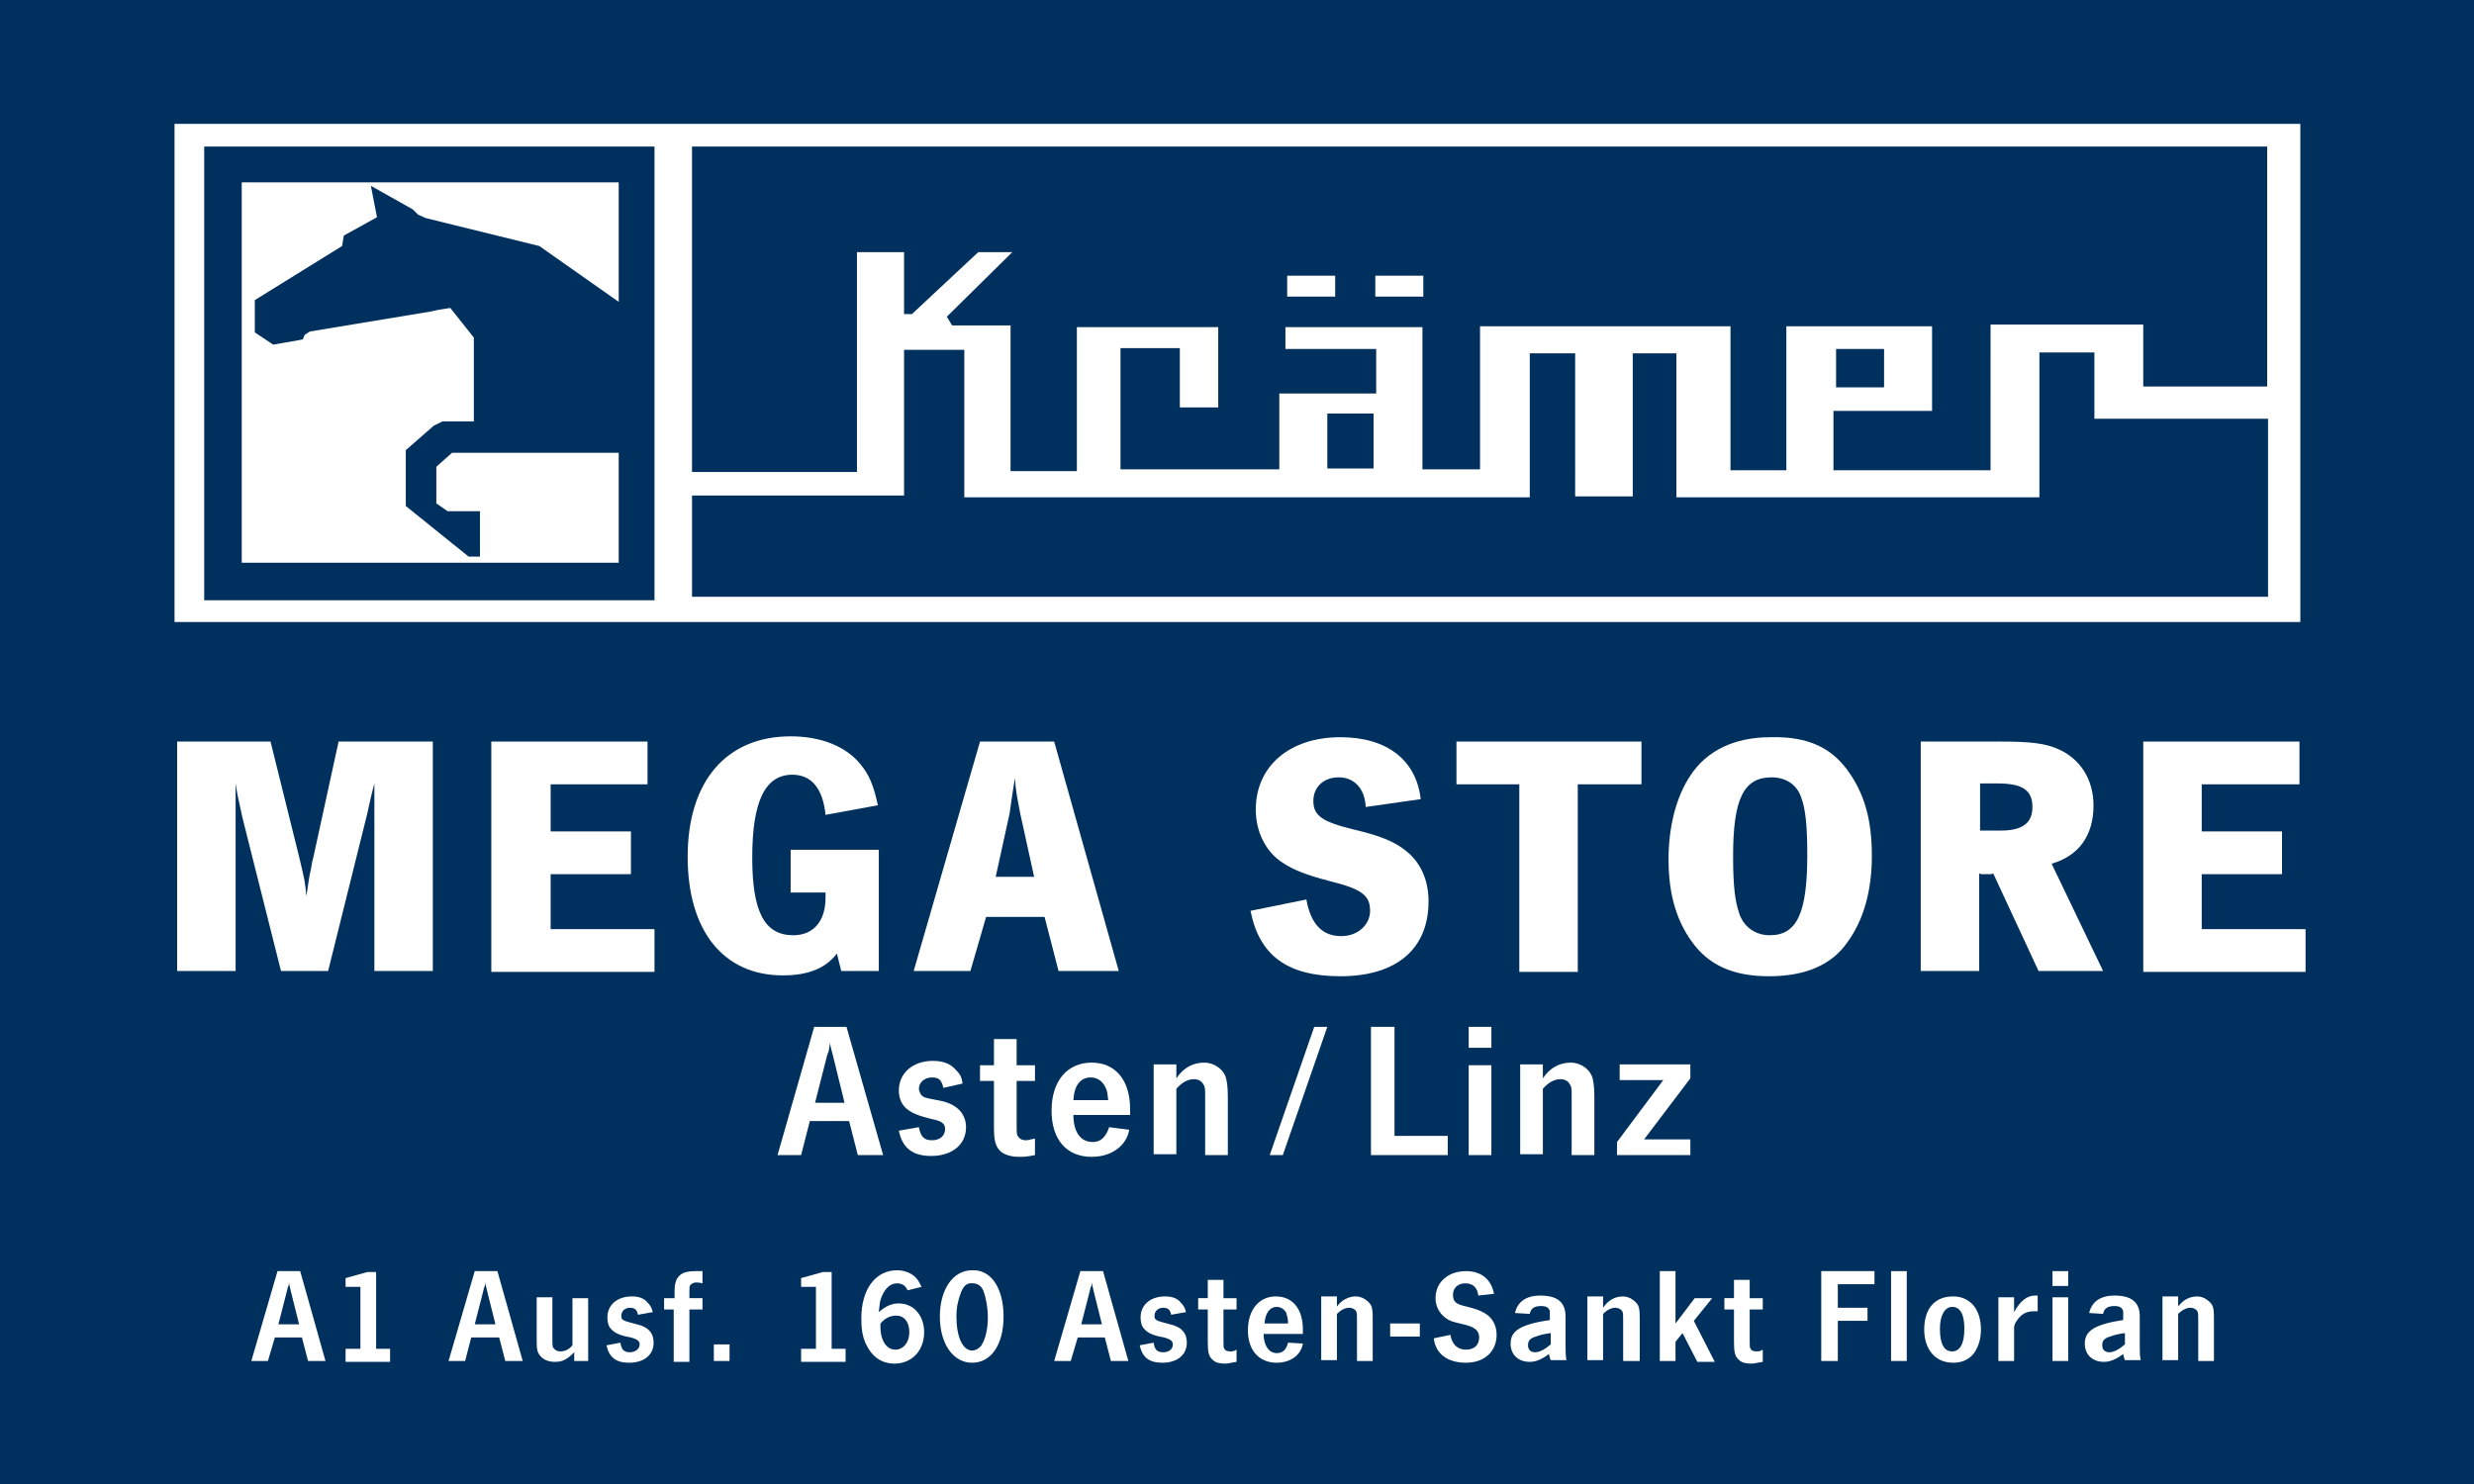
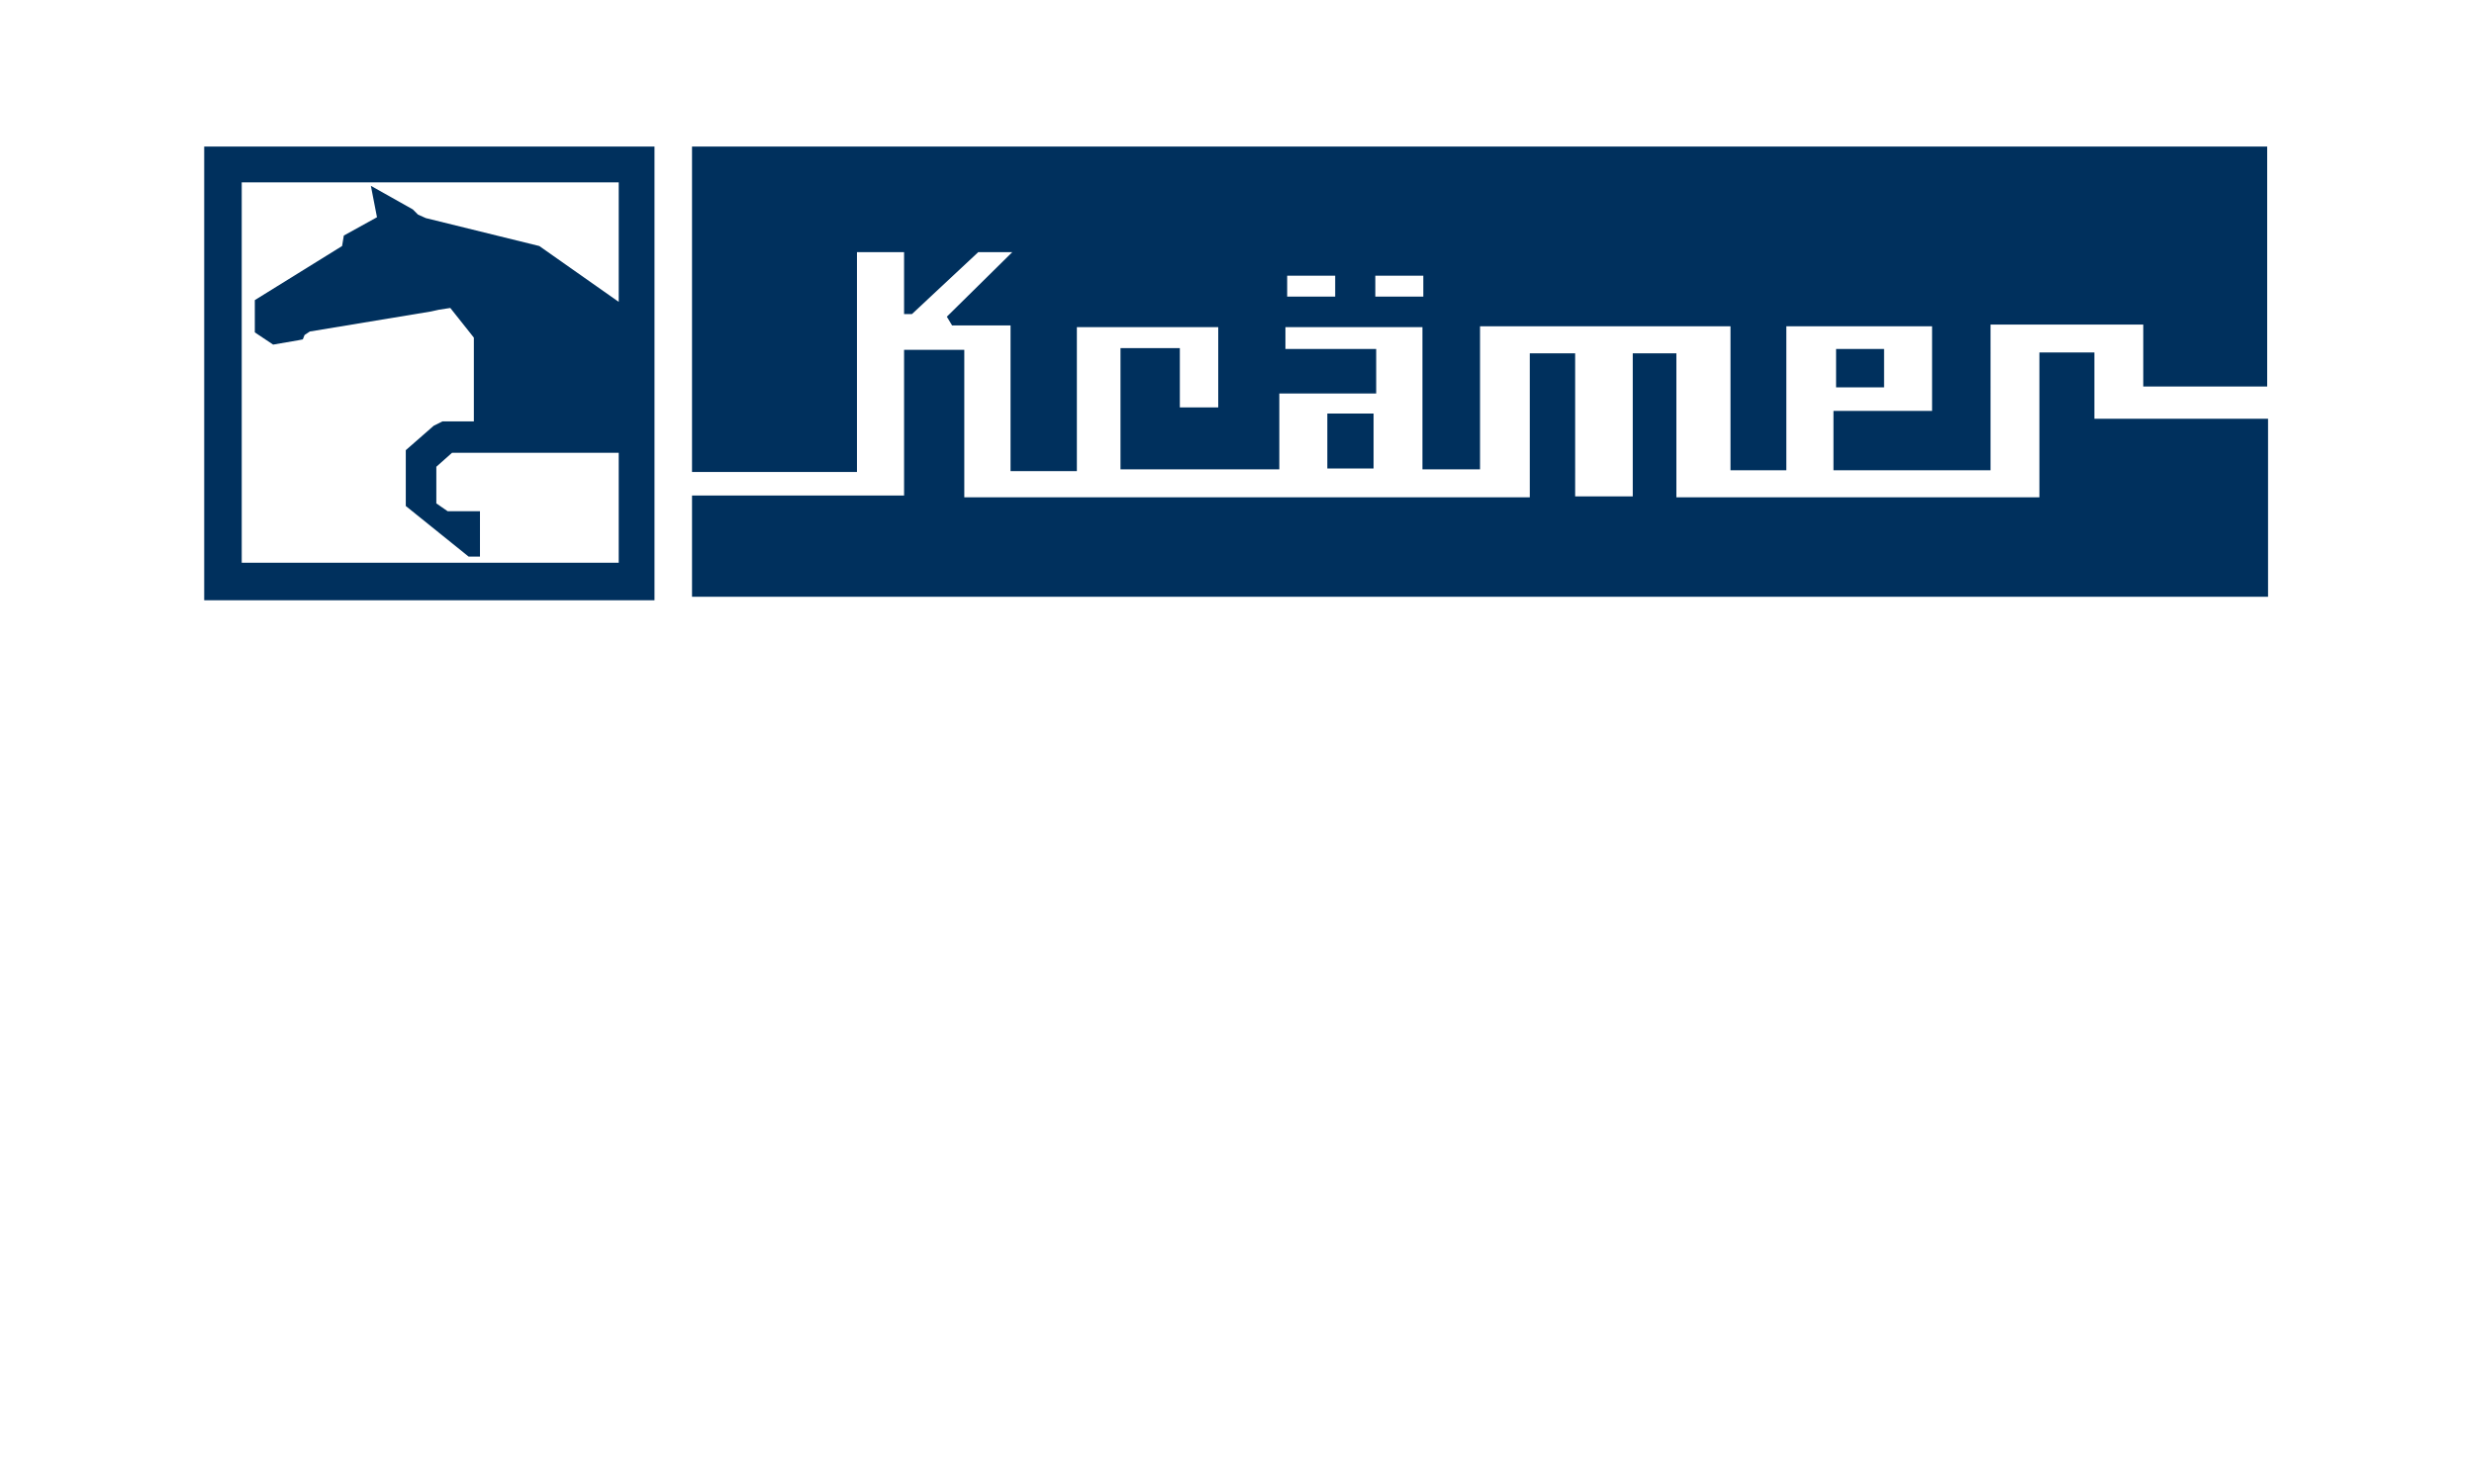
<svg xmlns="http://www.w3.org/2000/svg" version="1.1" x="0px" y="0px" viewBox="0 0 283.5 170.1" style="enable-background:new 0 0 283.5 170.1;" xml:space="preserve">
  <style type="text/css">
	.st0{fill:#00305D;}
	.st1{fill:none;}
	.st2{fill:#FFFFFF;}
	.st3{fill:#FFFFFF;enable-background:new    ;}
</style>
  <g id="Hintergrund">
-     <rect class="st0" width="283.5" height="170.1" />
-   </g>
+     </g>
  <g id="Vordergrund">
    <g>
      <rect y="85" class="st1" width="283.5" height="32.4" />
      <path class="st2" d="M49.6,111.3h-6.7V93.8l0-1.1l0-2.9c-0.1,0.4-0.4,1.5-0.8,3.4l-4.5,18.1h-5.4l-4.4-17.5    c-0.5-2.2-0.6-2.7-0.8-4v0.9v2v1.1v17.5h-6.7V85H31l3.3,13.3c0.6,2.5,0.7,3,0.8,4.4c0.2-1.1,0.2-1.4,0.4-2.5    c0.2-0.7,0.2-1.3,0.4-1.9L38.8,85h10.8V111.3z" />
      <path class="st2" d="M74.2,85v4.9H63.1v5.4h9.2v4.9h-9.2v6.3h11.9v4.9H56.3V85H74.2z" />
      <path class="st2" d="M94.6,93.4c-0.3-3-1.6-4.6-3.8-4.6c-3.1,0-4.6,3-4.6,9.5c0,6.2,1.4,8.9,4.7,8.9c2.3,0,3.7-1.6,3.7-4.3v-0.6    h-4v-4.9h10.1v13.9h-4.3l-0.5-2c-1.3,1.7-3.3,2.5-6.2,2.5c-6.8,0-10.9-5.1-10.9-13.6c0-8.6,4.4-13.8,11.8-13.8    c3.4,0,6.3,1.1,8,3.2c1,1.2,1.5,2.4,2,4.7L94.6,93.4z" />
      <path class="st2" d="M111.2,111.3h-6.5l7.6-26.3h8.5l7.4,26.3h-6.9l-1.6-6.2h-6.7L111.2,111.3z M118.5,100.5l-1.6-7.3    c-0.4-2.1-0.5-2.6-0.6-4c-0.2,1.2-0.4,2.5-0.6,4l-1.6,7.3H118.5z" />
      <path class="st2" d="M156.5,92.5c-0.1-2.1-1.3-3.4-3.1-3.4c-1.7,0-2.9,1.1-2.9,2.7c0,1.7,1,2.4,4.7,3.3c3,0.7,4.7,1.4,6,2.5    c1.6,1.3,2.5,3.3,2.5,5.7c0,5.5-3.7,8.6-10.1,8.6c-6.1,0-9.3-2.4-10.3-7.5l6.4-1.3c0.5,2.8,1.8,4.2,4,4.2c1.9,0,3.3-1.3,3.3-2.9    c0-1.8-1-2.5-4.6-3.4c-2.7-0.7-4.2-1.3-5.4-2.1c-1.9-1.2-3.1-3.5-3.1-6.1c0-5,3.9-8.3,9.7-8.3c5.3,0,8.7,2.6,9.2,7.1L156.5,92.5z" />
      <path class="st2" d="M188.1,85v4.9h-7.3v21.5h-6.7V89.9h-7.2V85H188.1z" />
      <path class="st2" d="M212,88.7c1.7,2.5,2.5,5.4,2.5,9.4c0,3.9-0.9,7.3-2.8,9.9c-1.8,2.6-4.8,3.9-9,3.9c-3.8,0-6.5-1.1-8.4-3.4    c-2.1-2.6-3.1-5.8-3.1-10c0-3.8,0.9-7.2,2.5-9.6c1.9-2.9,5.1-4.4,9.2-4.4C207.2,84.4,210,85.7,212,88.7z M198.6,98.1    c0,3.4,0.2,5.1,0.7,6.6c0.5,1.5,1.8,2.5,3.5,2.5c3.1,0,4.3-2.5,4.3-9.2c0-3.3-0.2-5.3-0.7-6.6c-0.5-1.5-1.8-2.3-3.4-2.3    C199.8,89.1,198.6,91.6,198.6,98.1z" />
      <path class="st2" d="M229.3,85c3.3,0,5,0.2,6.4,0.8c2.7,1.1,4.2,3.6,4.2,6.5c0,3.5-1.7,5.8-4.8,6.7l5.9,12.3h-7.4l-5.2-11.2    l-0.2,0.1h-0.7H227l-0.2-0.1v11.2h-6.7V85H229.3z M229.3,95.2c2.5,0,3.6-0.9,3.6-2.7c0-1.9-1.1-2.7-4-2.7h-2v5.4H229.3z" />
      <path class="st2" d="M263.5,85v4.9h-11.2v5.4h9.2v4.9h-9.2v6.3h11.9v4.9h-18.6V85H263.5z" />
    </g>
    <g>
      <rect y="145.7" class="st1" width="283.5" height="17.4" />
      <path class="st2" d="M30.7,156h-1.9l3-10.3h2.6l2.9,10.3h-2l-0.7-2.7h-3.1L30.7,156z M34.3,151.9l-1-4c-0.1-0.5-0.1-0.5-0.2-0.9    c0,0.3,0,0.4-0.1,0.5c0,0-0.1,0.3-0.1,0.4l-1,3.9H34.3z" />
-       <path class="st2" d="M43,154.6h1.7v1.5h-5.1v-1.5h1.7v-7.1h-1.7v-1l2.5-0.7h1V154.6z" />
      <path class="st2" d="M53.3,156h-1.9l3-10.3H57l2.9,10.3h-2l-0.7-2.7H54L53.3,156z M56.8,151.9l-1-4c-0.1-0.5-0.1-0.5-0.2-0.9    c0,0.3,0,0.4-0.1,0.5c0,0-0.1,0.3-0.1,0.4l-1,3.9H56.8z" />
      <path class="st2" d="M67.5,156h-1.7v-1c-0.8,0.8-1.3,1.1-2.2,1.1c-0.7,0-1.3-0.2-1.7-0.7s-0.4-0.8-0.4-2.1v-4.6h1.8v4.6    c0,1,0,1.1,0.2,1.3c0.2,0.2,0.4,0.3,0.7,0.3c0.5,0,1-0.2,1.4-0.7v-5.4h1.8V156z" />
      <path class="st2" d="M73.1,150.7c-0.1-0.6-0.4-0.8-0.9-0.8c-0.6,0-1,0.4-1,0.9c0,0.2,0,0.3,0.1,0.4c0.2,0.2,0.2,0.2,1.7,0.6    c1.3,0.3,1.9,1,1.9,2.1c0,1.4-1.1,2.3-2.8,2.3c-1.5,0-2.3-0.6-2.6-2l1.6-0.3c0.1,0.8,0.4,1.1,1.1,1.1c0.6,0,1.1-0.4,1.1-0.9    c0-0.4-0.3-0.6-1-0.8c-1.2-0.2-1.9-0.5-2.3-1c-0.3-0.3-0.4-0.8-0.4-1.3c0-1.4,1.1-2.4,2.8-2.4c0.8,0,1.4,0.2,1.8,0.7    c0.3,0.3,0.5,0.6,0.6,1.1L73.1,150.7z" />
      <path class="st2" d="M76.2,148.8h1.1v-0.7c0-1.1,0.2-1.6,0.7-2c0.4-0.3,0.9-0.4,1.7-0.4c0.3,0,0.5,0,0.8,0v1.4    c-0.4-0.1-0.6-0.1-0.7-0.1c-0.3,0-0.5,0.1-0.7,0.3c-0.1,0.1-0.1,0.3-0.1,0.8v0.7h1.5v1.3h-1.5v6h-1.8v-6h-1.1V148.8z" />
      <path class="st2" d="M83.6,156h-1.8v-1.9h1.8V156z" />
      <path class="st2" d="M95.2,154.6h1.7v1.5h-5.1v-1.5h1.7v-7.1h-1.7v-1l2.5-0.7h1V154.6z" />
      <path class="st2" d="M104,147.9c-0.2-0.5-0.6-0.8-1.2-0.8c-0.8,0-1.4,0.6-1.8,1.6c-0.2,0.5-0.2,0.9-0.3,1.7c0.8-0.7,1.5-1,2.3-1    c1.7,0,2.9,1.4,2.9,3.3c0,2.1-1.4,3.6-3.4,3.6c-1.5,0-2.6-0.8-3.3-2.3c-0.4-0.9-0.5-1.8-0.5-2.9c0-3.3,1.6-5.5,4.1-5.5    c0.8,0,1.6,0.3,2.1,0.8c0.3,0.3,0.4,0.5,0.7,1.1L104,147.9z M102.6,154.7c0.9,0,1.6-0.8,1.6-2c0-1.2-0.6-1.9-1.5-1.9    c-0.7,0-1.3,0.3-1.8,0.9C100.8,153.5,101.5,154.7,102.6,154.7z" />
      <path class="st2" d="M115,150.9c0,3.2-1.4,5.3-3.6,5.3c-2.2,0-3.7-2.2-3.7-5.3c0-3.1,1.5-5.3,3.7-5.3    C113.6,145.5,115,147.7,115,150.9z M110.1,148.2c-0.3,0.8-0.5,1.6-0.5,2.7c0,2.3,0.7,3.9,1.8,3.9c0.4,0,0.7-0.2,1-0.5    c0.5-0.7,0.8-1.9,0.8-3.3c0-1.1-0.2-2.2-0.5-3c-0.2-0.6-0.7-0.9-1.2-0.9C110.8,147,110.4,147.4,110.1,148.2z" />
      <path class="st2" d="M122.7,156h-1.9l3-10.3h2.6l2.9,10.3h-2l-0.7-2.7h-3.1L122.7,156z M126.3,151.9l-1-4    c-0.1-0.5-0.1-0.5-0.2-0.9c0,0.3,0,0.4-0.1,0.5c0,0-0.1,0.3-0.1,0.4l-1,3.9H126.3z" />
      <path class="st2" d="M134.2,150.7c-0.1-0.6-0.4-0.8-0.9-0.8c-0.6,0-1,0.4-1,0.9c0,0.2,0,0.3,0.1,0.4c0.2,0.2,0.2,0.2,1.7,0.6    c1.3,0.3,1.9,1,1.9,2.1c0,1.4-1.1,2.3-2.8,2.3c-1.5,0-2.3-0.6-2.6-2l1.6-0.3c0.1,0.8,0.4,1.1,1.1,1.1s1.1-0.4,1.1-0.9    c0-0.4-0.3-0.6-1-0.8c-1.2-0.2-1.9-0.5-2.3-1c-0.3-0.3-0.4-0.8-0.4-1.3c0-1.4,1.1-2.4,2.8-2.4c0.8,0,1.4,0.2,1.8,0.7    c0.3,0.3,0.5,0.6,0.6,1.1L134.2,150.7z" />
      <path class="st2" d="M140.2,148.8h1.5v1.3h-1.5v3.6c0,0.7,0,0.7,0.1,0.9c0.1,0.2,0.3,0.3,0.7,0.3c0.2,0,0.4,0,0.7-0.2v1.4    c-0.7,0.1-0.9,0.2-1.3,0.2c-0.6,0-1.1-0.1-1.4-0.4c-0.5-0.4-0.6-0.9-0.6-2.1v-3.7h-1.1v-1.3h1.1v-2.1h1.8V148.8z" />
      <path class="st2" d="M149.3,154c-0.2,1.3-1.4,2.2-3,2.2c-2,0-3.3-1.4-3.3-3.7c0-2.4,1.3-3.9,3.2-3.9c1.9,0,3.1,1.4,3.1,3.8    c0,0.1,0,0.3,0,0.5h-4.5c0,1.3,0.6,2.2,1.5,2.2c0.7,0,1.1-0.4,1.3-1.2L149.3,154z M147.6,151.7c0-0.6-0.1-0.8-0.2-1.2    c-0.2-0.4-0.6-0.7-1.1-0.7c-0.8,0-1.3,0.7-1.4,1.9H147.6z" />
      <path class="st2" d="M153.1,149.9c0.6-0.9,1.4-1.3,2.3-1.3c0.7,0,1.4,0.5,1.7,1c0.2,0.4,0.2,0.9,0.2,1.7v4.7h-1.8v-4.7    c0-0.6,0-0.8-0.1-1c-0.1-0.2-0.4-0.4-0.8-0.4c-0.5,0-1,0.3-1.4,0.7v5.3h-1.8v-7.3h1.8V149.9z" />
      <path class="st2" d="M162.7,153.2h-3.4v-1.5h3.4V153.2z" />
      <path class="st2" d="M169.4,148.5c-0.1-0.9-0.6-1.4-1.5-1.4c-0.8,0-1.4,0.5-1.4,1.3c0,0.8,0.3,1.1,1.7,1.4    c0.8,0.2,1.4,0.4,1.9,0.7c0.9,0.5,1.4,1.4,1.4,2.5c0,1.9-1.4,3.2-3.5,3.2s-3.5-1-3.7-2.8l1.9-0.4c0.2,1.1,0.8,1.7,1.8,1.7    c0.9,0,1.5-0.5,1.5-1.4c0-0.8-0.5-1.2-1.8-1.5c-1.3-0.3-1.6-0.4-2-0.7c-0.7-0.5-1.2-1.3-1.2-2.3c0-1.8,1.4-3.1,3.5-3.1    c1.8,0,2.9,1,3.2,2.6L169.4,148.5z" />
      <path class="st2" d="M173.6,150.5c0.3-1.3,1.3-2,2.9-2c2,0,2.9,0.8,2.9,2.4v3.3c0,1,0,1,0.1,1.7h-1.8c-0.1-0.2-0.1-0.3-0.2-0.7    c-0.8,0.6-1.5,0.9-2.2,0.9c-1.3,0-2.2-0.8-2.2-2.1c0-1.5,1.2-2.2,4.5-2.7c0-0.8,0-0.8,0-1c-0.1-0.4-0.4-0.6-1-0.6    c-0.8,0-1.2,0.3-1.3,0.9L173.6,150.5z M177.7,152.8c-0.7,0.1-1.2,0.2-1.7,0.4c-0.7,0.2-0.9,0.5-0.9,1c0,0.5,0.3,0.8,0.8,0.8    c0.5,0,1.1-0.3,1.8-0.9V152.8z" />
      <path class="st2" d="M183.7,149.9c0.6-0.9,1.4-1.3,2.3-1.3c0.7,0,1.4,0.5,1.7,1c0.2,0.4,0.2,0.9,0.2,1.7v4.7H186v-4.7    c0-0.6,0-0.8-0.1-1c-0.1-0.2-0.4-0.4-0.8-0.4c-0.5,0-1,0.3-1.4,0.7v5.3h-1.8v-7.3h1.8V149.9z" />
      <path class="st2" d="M192,151.7l2.2-2.9h2l-2.1,2.6l2.4,4.7h-2l-1.7-3.3l-0.8,1v2.2h-1.8v-10.3h1.8V151.7z" />
      <path class="st2" d="M200.5,148.8h1.5v1.3h-1.5v3.6c0,0.7,0,0.7,0.1,0.9c0.1,0.2,0.3,0.3,0.7,0.3c0.2,0,0.4,0,0.7-0.2v1.4    c-0.7,0.1-0.9,0.2-1.3,0.2c-0.6,0-1.1-0.1-1.4-0.4c-0.5-0.4-0.6-0.9-0.6-2.1v-3.7h-1.1v-1.3h1.1v-2.1h1.8V148.8z" />
      <path class="st2" d="M214.8,145.7v1.5h-4.2v2.7h3.4v1.5h-3.4v4.6h-1.9v-10.3H214.8z" />
      <path class="st2" d="M218.5,156h-1.8v-10.3h1.8V156z" />
      <path class="st2" d="M227,152.4c0,0.9-0.2,1.7-0.6,2.4c-0.5,0.9-1.4,1.4-2.6,1.4c-2,0-3.3-1.5-3.3-3.8c0-2.4,1.2-3.8,3.3-3.8    C225.8,148.6,227,150.1,227,152.4z M222.3,152.3c0,1.8,0.5,2.6,1.4,2.6c0.9,0,1.4-0.9,1.4-2.6c0-1.7-0.5-2.5-1.4-2.5    C222.9,149.8,222.3,150.7,222.3,152.3z" />
      <path class="st2" d="M233.5,150.3l-0.4,0c-0.7,0-1.2,0.2-1.6,0.6c-0.4,0.4-0.7,0.9-0.7,1.3v3.8H229v-7.3h1.8v1.7    c0.7-1.3,1.5-1.9,2.4-1.9c0.1,0,0.2,0,0.3,0V150.3z" />
      <path class="st2" d="M237,147.4h-1.8v-1.7h1.8V147.4z M237,156h-1.8v-7.3h1.8V156z" />
      <path class="st2" d="M239.4,150.5c0.3-1.3,1.3-2,2.9-2c2,0,2.9,0.8,2.9,2.4v3.3c0,1,0,1,0.1,1.7h-1.8c-0.1-0.2-0.1-0.3-0.2-0.7    c-0.8,0.6-1.5,0.9-2.2,0.9c-1.3,0-2.2-0.8-2.2-2.1c0-1.5,1.2-2.2,4.4-2.7c0-0.8,0-0.8,0-1c-0.1-0.4-0.4-0.6-1-0.6    c-0.8,0-1.2,0.3-1.3,0.9L239.4,150.5z M243.5,152.8c-0.7,0.1-1.2,0.2-1.7,0.4c-0.7,0.2-0.9,0.5-0.9,1c0,0.5,0.3,0.8,0.8,0.8    c0.5,0,1.1-0.3,1.8-0.9V152.8z" />
      <path class="st2" d="M249.5,149.9c0.6-0.9,1.4-1.3,2.3-1.3c0.7,0,1.4,0.5,1.7,1c0.2,0.4,0.2,0.9,0.2,1.7v4.7h-1.8v-4.7    c0-0.6,0-0.8-0.1-1c-0.1-0.2-0.4-0.4-0.8-0.4c-0.5,0-1,0.3-1.4,0.7v5.3h-1.8v-7.3h1.8V149.9z" />
    </g>
    <g>
      <rect y="117.7" class="st1" width="283.5" height="18.6" />
      <path class="st2" d="M91.8,132.4h-2.7l4.2-14.7h3.7l4.2,14.7h-2.9l-1-3.9h-4.5L91.8,132.4z M96.8,126.5l-1.4-5.7    c-0.2-0.7-0.2-0.7-0.3-1.3c0,0.4-0.1,0.5-0.1,0.8c0,0.1-0.1,0.4-0.2,0.6l-1.4,5.5H96.8z" />
      <path class="st2" d="M108.1,124.7c-0.2-0.9-0.5-1.2-1.3-1.2c-0.9,0-1.5,0.6-1.5,1.3c0,0.2,0.1,0.4,0.2,0.6    c0.3,0.4,0.3,0.4,2.4,0.8c1.8,0.4,2.8,1.5,2.8,3c0,2-1.6,3.3-4,3.3c-2.1,0-3.3-0.9-3.7-2.9l2.3-0.4c0.2,1.1,0.6,1.5,1.5,1.5    c0.9,0,1.5-0.5,1.5-1.3c0-0.6-0.4-0.9-1.4-1.1c-1.7-0.4-2.7-0.8-3.3-1.5c-0.4-0.5-0.6-1.1-0.6-1.8c0-2,1.6-3.4,3.9-3.4    c1.1,0,2,0.3,2.6,1c0.5,0.5,0.7,0.8,0.8,1.6L108.1,124.7z" />
      <path class="st2" d="M116.5,122.1h2.1v1.8h-2.1v5.1c0,0.9,0,1.1,0.2,1.3c0.2,0.3,0.5,0.4,0.9,0.4c0.2,0,0.5-0.1,1-0.2v1.9    c-1,0.2-1.3,0.2-1.8,0.2c-0.9,0-1.5-0.2-2-0.5c-0.7-0.6-0.9-1.2-0.9-2.9v-5.3h-1.6v-1.8h1.6v-3h2.6V122.1z" />
      <path class="st2" d="M129.4,129.5c-0.3,1.8-2,3.1-4.3,3.1c-2.9,0-4.6-2-4.6-5.3c0-3.4,1.8-5.5,4.6-5.5c2.7,0,4.4,2,4.4,5.3    c0,0.1,0,0.4,0,0.7H123c0,1.9,0.8,3.1,2.2,3.1c0.9,0,1.5-0.5,1.9-1.7L129.4,129.5z M127,126.2c-0.1-0.9-0.1-1.2-0.4-1.7    c-0.3-0.6-0.9-1-1.6-1c-1.2,0-1.9,0.9-2,2.6H127z" />
      <path class="st2" d="M134.8,123.6c0.8-1.2,1.9-1.8,3.2-1.8c1,0,2,0.6,2.4,1.5c0.2,0.5,0.3,1.3,0.3,2.4v6.7h-2.6v-6.7    c0-0.9,0-1.1-0.2-1.4c-0.2-0.4-0.6-0.6-1.1-0.6c-0.7,0-1.4,0.4-2,1.1v7.5h-2.6v-10.3h2.6V123.6z" />
      <path class="st2" d="M147,132.4h-1.5l5.1-14.7h1.5L147,132.4z" />
      <path class="st2" d="M159.8,130.2h6.1v2.2h-8.8v-14.7h2.7V130.2z" />
      <path class="st2" d="M170.9,120.1h-2.6v-2.4h2.6V120.1z M170.9,132.4h-2.6v-10.3h2.6V132.4z" />
      <path class="st2" d="M176.8,123.6c0.8-1.2,1.9-1.8,3.2-1.8c1,0,2,0.6,2.4,1.5c0.2,0.5,0.3,1.3,0.3,2.4v6.7h-2.6v-6.7    c0-0.9,0-1.1-0.2-1.4c-0.2-0.4-0.6-0.6-1.1-0.6c-0.7,0-1.4,0.4-2,1.1v7.5h-2.6v-10.3h2.6V123.6z" />
      <path class="st2" d="M193.7,122.1v1.5l-5.3,7h5.3v1.8h-8.4v-1.5l5.3-7.1h-5v-1.8H193.7z" />
    </g>
    <g>
      <polygon class="st3" points="19.6,13.7 264.1,13.7 264.1,71.8 19.6,71.8 19.6,13.7   " />
-       <path class="st0" d="M19.1,13.3v59h245.5v-59H19.1z M263.6,14.2c0,0.9,0,56.2,0,57.1c-0.9,0-242.6,0-243.6,0c0-0.9,0-56.2,0-57.1    C21,14.2,262.7,14.2,263.6,14.2z" />
      <line class="st1" x1="42.1" y1="21.2" x2="42.2" y2="21.3" />
      <path class="st2" d="M55,64.3l0-5.4l-3.4-0.1c-0.5,0-0.7-0.3-1.1-0.7c-0.3-0.3-0.6-0.4-0.6-0.7v-3.6c0-0.2,0.1-0.3,0.3-0.4    c0.2-0.2,0.3-0.4,0.6-0.6c0.4-0.3,0.5-0.8,1-0.8c7.3,0,13.2,0,19,0c0,0,0,12.4,0,12.4c-5.7,0-12.4,0-14.7,0L55,64.3L55,64.3z" />
      <path class="st0" d="M23.4,16.8v52H75v-52H23.4z M27.7,64.4V20.9h43.2v13.7l-9.1-6.4l-13-3.2l-0.9-0.4L47.3,24l-4.8-2.7l0.7,3.6    L39.4,27l-0.2,1.2l-10,6.2v3.7l2.1,1.4l2.9-0.5l0.5-0.1l0.2-0.5l0.6-0.4l13.9-2.3l0.9-0.2l1.3-0.2l2.7,3.4v9.6h-3.6l-1,0.5    l-3.2,2.8v6.4l7.2,5.8H55v-5.2h-3.7L50,57.7v-4.2l1.8-1.6h19.1v12.6H27.7z" />
      <path class="st0" d="M152.1,53.7h5.3v-6.3h-5.3V53.7z M103.6,40.1v16.7l-24.3,0v11.6h180.6V48L240,48v-7.6h-6.3V57h-41.6V40.5h-5    v16.4h-6.6V40.5h-5.2V57h-64.8V40.1H103.6z M210.4,44.4h5.5V40h-5.5V44.4z M147.5,31.6h5.5V34h-5.5V31.6z M157.6,31.6h5.5V34h-5.5    V31.6z M79.3,16.8v37.3l18.9,0V28.9h5.4V36h0.9l7.6-7.1h3.9l-7.5,7.4l0.6,1h6.7V54h7.6V37.5h16.2v9.2h-4.4v-6.8h-6.8v13.9h18.2    v-8.7h11.1V40h-10.4v-2.5h15.7v16.3h6.6V37.4h28.7v16.5h6.4V37.4h16.7v9.7h-11.3v6.8h18V37.2h17.5v7.1l14.2,0V16.8H79.3z" />
    </g>
    <g>
	</g>
    <g>
	</g>
    <g>
	</g>
    <g>
	</g>
    <g>
	</g>
    <g>
	</g>
  </g>
</svg>